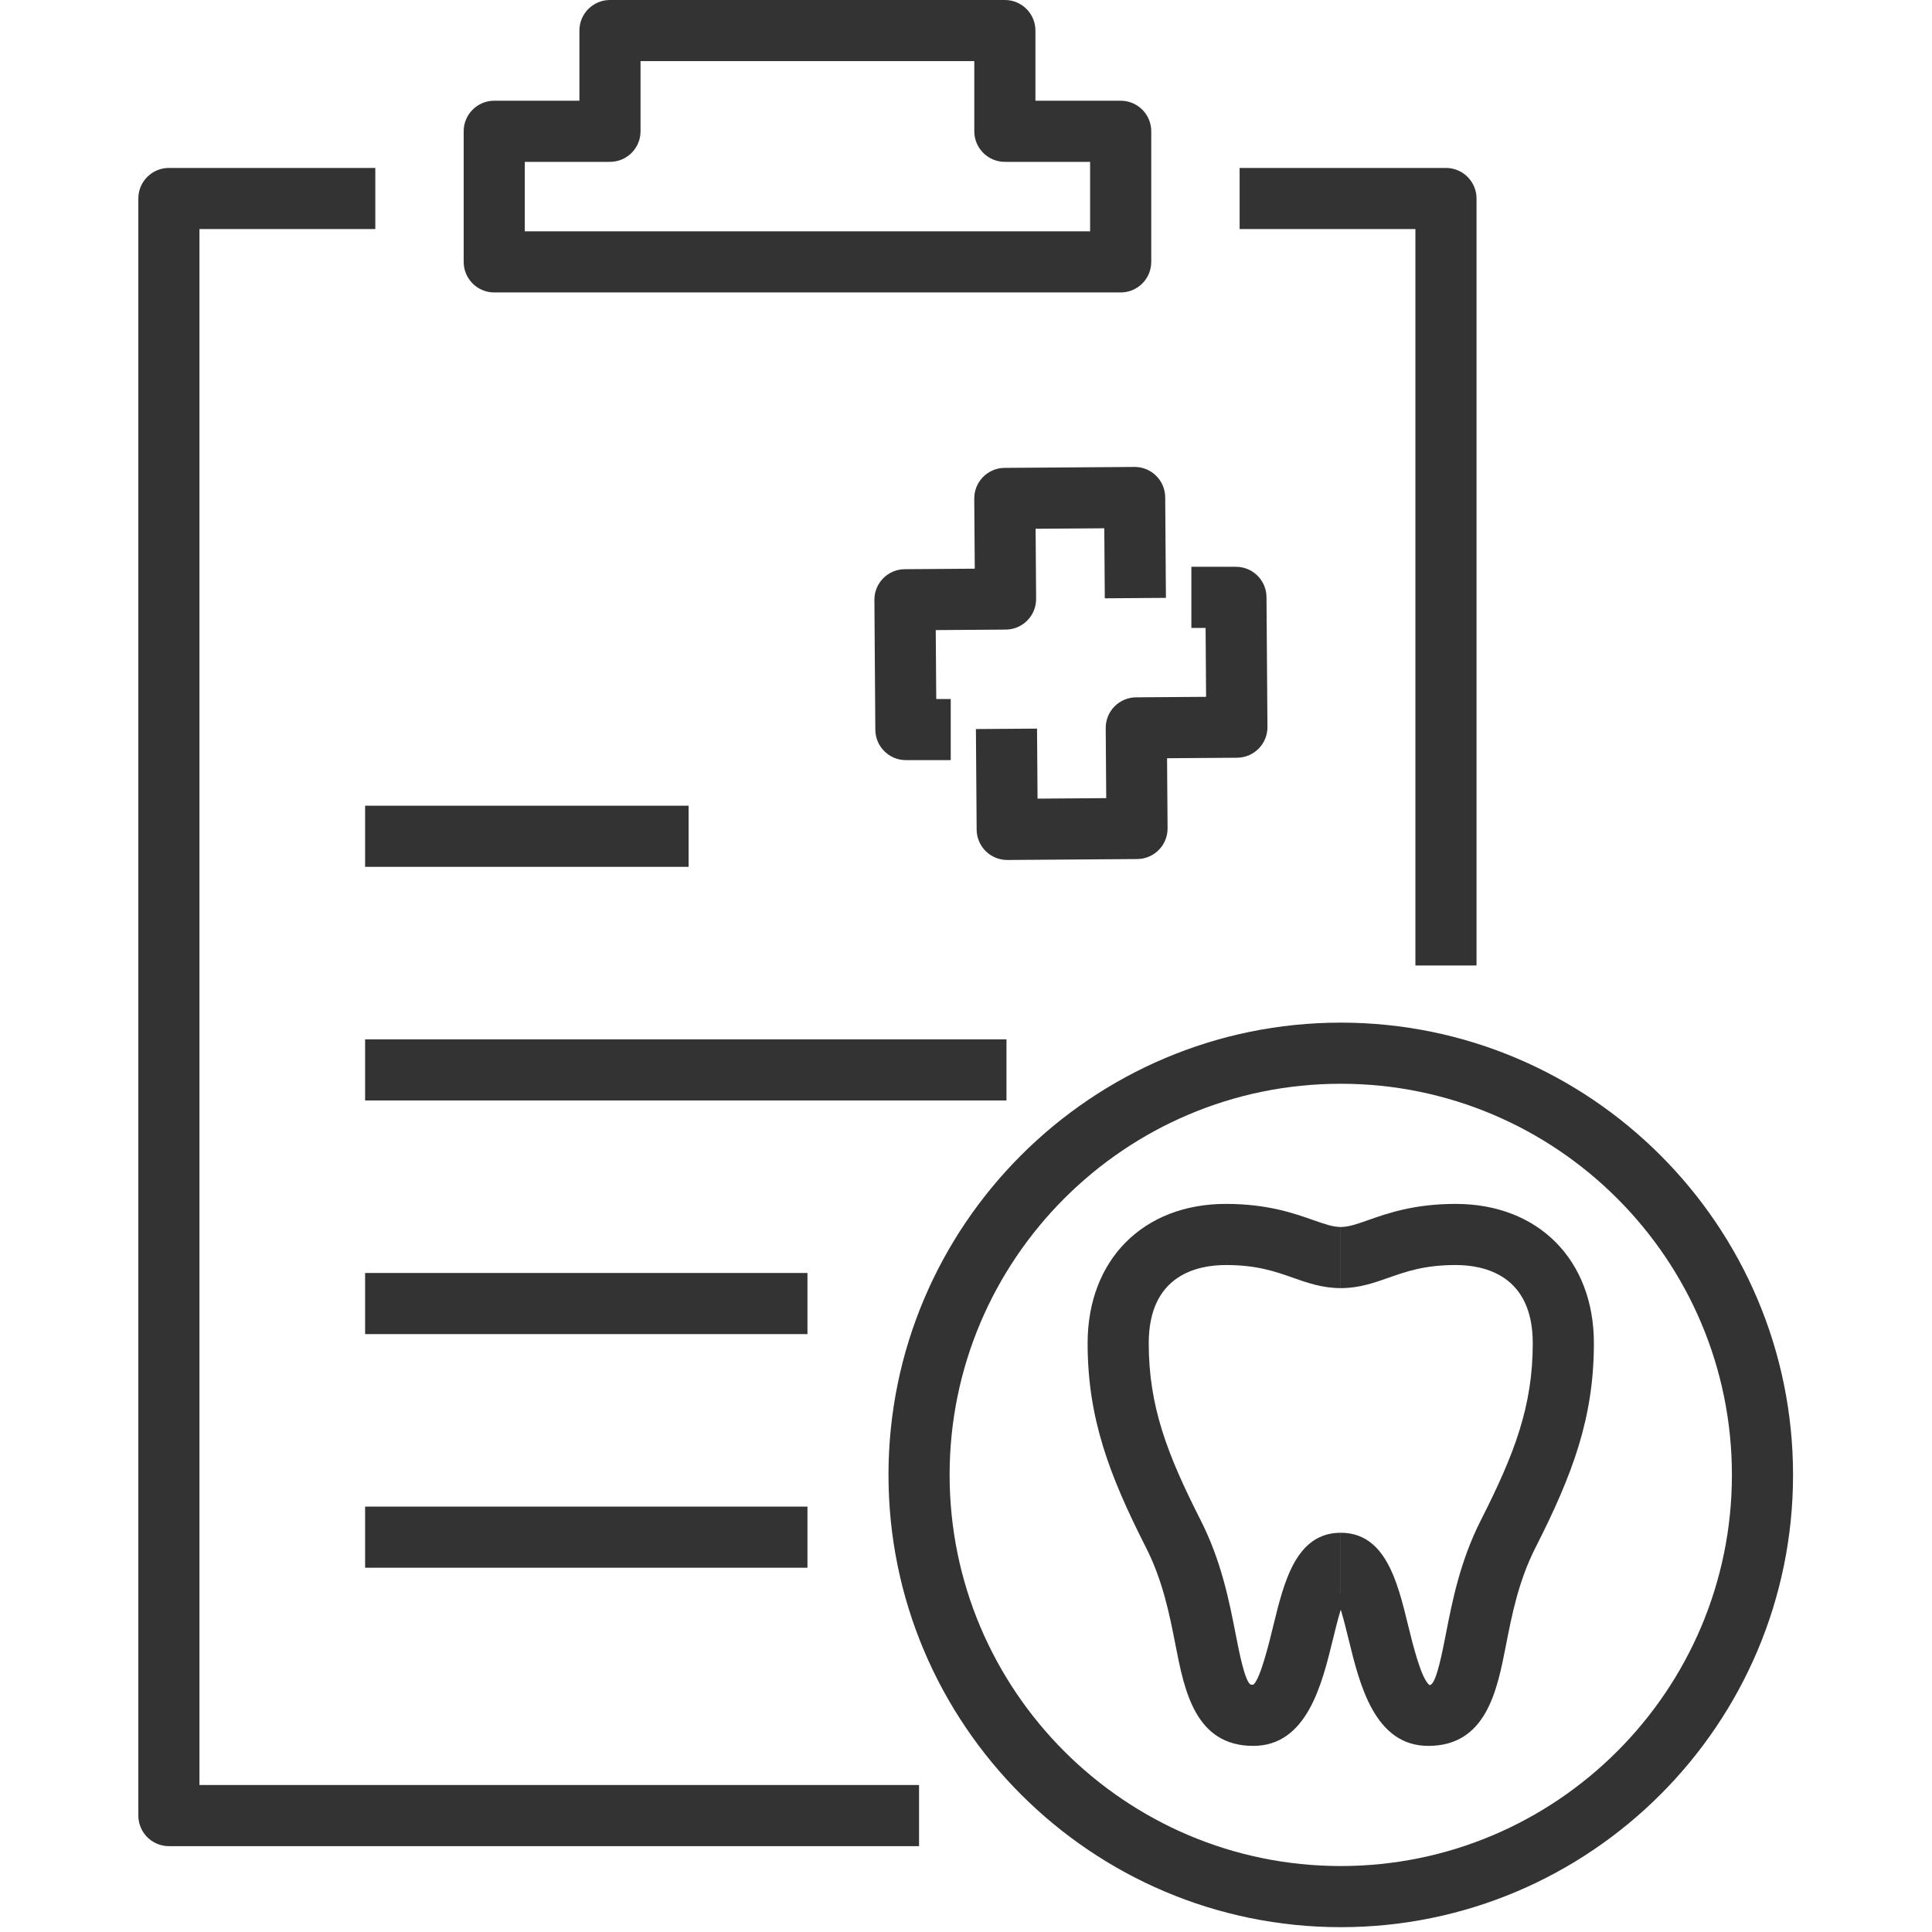
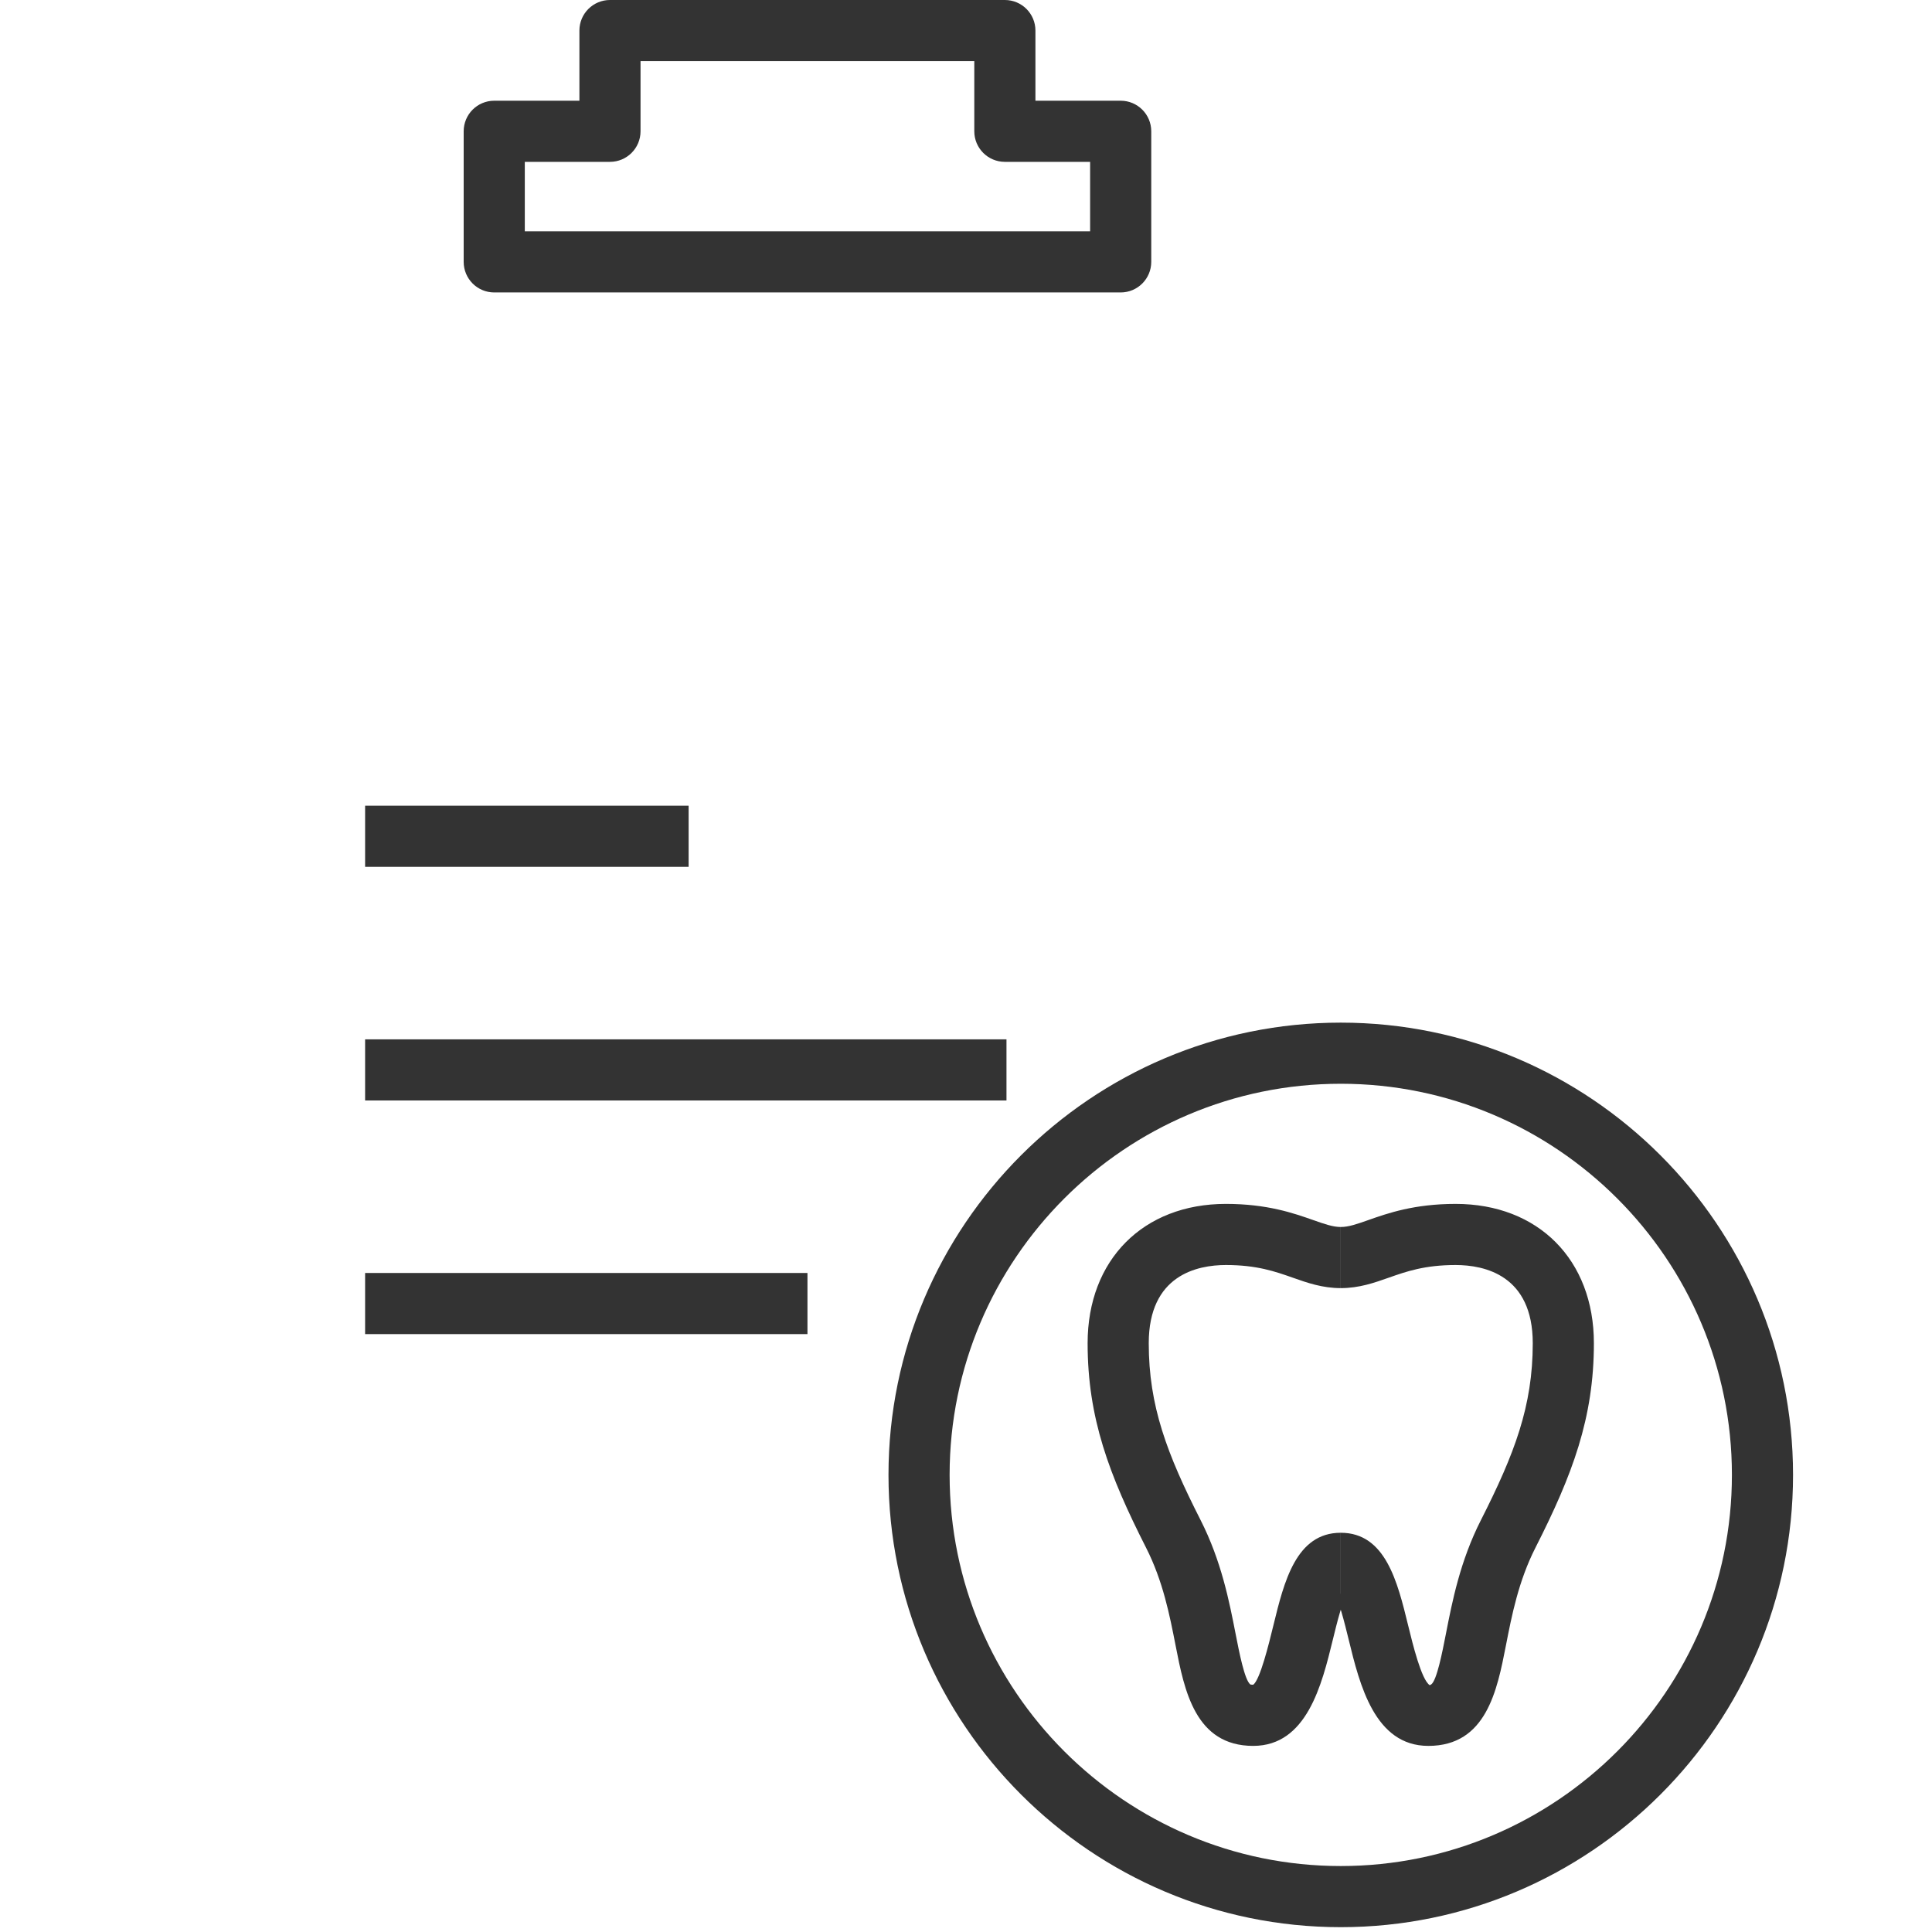
<svg xmlns="http://www.w3.org/2000/svg" width="100%" height="100%" viewBox="0 0 2084 2084" xml:space="preserve" style="fill-rule:evenodd;clip-rule:evenodd;stroke-linejoin:round;stroke-miterlimit:2;">
  <g>
    <path d="M1351.8,1883.25c-62.575,0 -74.295,-59.987 -83.691,-108.187c-6.379,-32.606 -13.583,-69.58 -31.848,-105.549c-39.941,-78.663 -63.069,-140.001 -63.069,-220.626c0,-89.889 59.937,-150.271 149.134,-150.271c44.672,0 73.272,10.072 94.158,17.424c12.33,4.335 21.248,7.484 29.754,7.484l0,65.937c-19.781,0 -35.985,-5.704 -51.661,-11.226c-19.106,-6.725 -38.854,-13.682 -72.251,-13.682c-31.073,0 -83.196,10.962 -83.196,84.334c0,67.783 19.649,119.346 55.914,190.789c22.435,44.145 30.941,87.73 37.782,122.759c3.89,19.946 9.775,50.079 15.924,54.563c0.033,0 0.923,0.313 3.05,0.313c7.467,-5.489 16.797,-43.65 21.808,-64.173c11.424,-46.766 24.364,-99.78 72.63,-99.78l0,65.938c4.303,0 7.616,-2.094 8.556,-3.116c-5.836,6.314 -12.908,35.309 -17.128,52.618c-11.802,48.299 -27.957,114.451 -85.866,114.451Z" style="fill:#333;fill-rule:nonzero;" />
    <path d="M1540.7,1883.25c-57.909,0 -74.063,-66.152 -85.866,-114.451c-4.237,-17.309 -11.309,-46.304 -17.128,-52.618c0.924,1.022 4.253,3.116 8.539,3.116l0,-65.938c48.283,0 61.223,53.014 72.647,99.78c5.011,20.523 14.325,58.684 23.308,64.635c0.775,-0.462 1.616,-0.808 1.632,-0.824c6.034,-4.418 11.935,-34.551 15.826,-54.514c6.84,-35.013 15.347,-78.614 37.782,-122.759c36.265,-71.426 55.914,-122.989 55.914,-190.789c0,-73.372 -52.123,-84.334 -83.196,-84.334c-33.397,0 -53.145,6.957 -72.251,13.682c-15.677,5.522 -31.864,11.226 -51.662,11.226l0,-65.937c8.523,0 17.424,-3.149 29.771,-7.484c20.886,-7.352 49.47,-17.424 94.142,-17.424c89.213,0 149.134,60.382 149.134,150.271c0,80.658 -23.128,141.979 -63.069,220.626c-18.265,35.985 -25.485,72.943 -31.848,105.549c-9.413,48.2 -21.117,108.187 -83.675,108.187Z" style="fill:#333;fill-rule:nonzero;" />
-     <path d="M1086.45,927.638c-8.671,0 -16.979,-3.412 -23.144,-9.478c-6.231,-6.149 -9.759,-14.506 -9.825,-23.243l-0.791,-108.5l65.937,-0.478l0.544,75.531l74.097,-0.544l-0.56,-75.531c-0.05,-8.737 3.363,-17.16 9.478,-23.391c6.149,-6.215 14.523,-9.742 23.259,-9.808l75.531,-0.544l-0.527,-74.328l-15.347,0l0,-65.937l48.068,0c18.133,0 32.854,14.605 32.969,32.721l1.022,140.018c0.132,18.215 -14.523,33.084 -32.721,33.216l-75.564,0.544l0.56,75.531c0.066,8.737 -3.346,17.16 -9.478,23.391c-6.149,6.215 -14.523,9.759 -23.26,9.825l-140.018,1.005l-0.23,0Z" style="fill:#333;fill-rule:nonzero;" />
-     <path d="M1025.53,819.93l-48.365,0c-18.117,0 -32.837,-14.622 -32.969,-32.721l-1.006,-140.019c-0.131,-18.214 14.523,-33.083 32.722,-33.215l75.548,-0.544l-0.561,-75.531c-0.115,-18.215 14.523,-33.084 32.738,-33.216l140.001,-1.006l0.264,0c18.1,0 32.837,14.589 32.969,32.722l0.774,108.5l-65.937,0.477l-0.544,-75.531l-74.08,0.528l0.543,75.531c0.132,18.215 -14.522,33.084 -32.737,33.216l-75.531,0.544l0.544,74.327l15.627,0l0,65.938Z" style="fill:#333;fill-rule:nonzero;" />
-     <path d="M991.357,1991.4l-809.166,0c-18.199,0 -32.969,-14.77 -32.969,-32.968l0,-1744.31c0,-18.199 14.77,-32.969 32.969,-32.969l222.637,0l0,65.938l-189.668,0l0,1678.37l776.197,0l0,65.937Z" style="fill:#333;fill-rule:nonzero;" />
-     <path d="M1592.69,1041.46l-65.937,0l0,-794.363l-189.603,0l0,-65.938l222.572,0c18.198,0 32.968,14.77 32.968,32.969l0,827.332Z" style="fill:#333;fill-rule:nonzero;" />
    <rect x="393.833" y="869.102" width="348.956" height="65.937" style="fill:#333;fill-rule:nonzero;" />
    <rect x="393.833" y="1121.12" width="691.83" height="65.937" style="fill:#333;fill-rule:nonzero;" />
    <rect x="393.833" y="1373.13" width="477.155" height="65.937" style="fill:#333;fill-rule:nonzero;" />
-     <rect x="393.833" y="1625.14" width="477.155" height="65.937" style="fill:#333;fill-rule:nonzero;" />
    <path d="M566.094,249.523l609.788,0l0,-74.938l-91.966,0c-18.215,0 -32.969,-14.769 -32.969,-32.968l0,-75.68l-360.017,0l0,75.68c0,18.199 -14.754,32.968 -32.969,32.968l-91.867,0l0,74.938Zm642.757,65.937l-675.725,0c-18.215,0 -32.969,-14.77 -32.969,-32.968l0,-140.875c0,-18.216 14.754,-32.969 32.969,-32.969l91.867,0l0,-75.679c0,-18.216 14.77,-32.969 32.968,-32.969l425.955,0c18.199,0 32.969,14.753 32.969,32.969l0,75.679l91.966,0c18.199,0 32.968,14.753 32.968,32.969l0,140.875c0,18.198 -14.769,32.968 -32.968,32.968Z" style="fill:#333;fill-rule:nonzero;" />
    <path d="M1446.24,1169.02c-232.643,0 -421.916,189.257 -421.916,421.916c0,232.643 189.273,421.916 421.916,421.916c232.66,0 421.933,-189.273 421.933,-421.916c0,-232.659 -189.273,-421.916 -421.933,-421.916Zm0,909.769c-269.007,0 -487.853,-218.845 -487.853,-487.853c0,-269.007 218.846,-487.853 487.853,-487.853c269.008,0 487.87,218.846 487.87,487.853c0,269.008 -218.862,487.853 -487.87,487.853Z" style="fill:#333;fill-rule:nonzero;" />
  </g>
</svg>